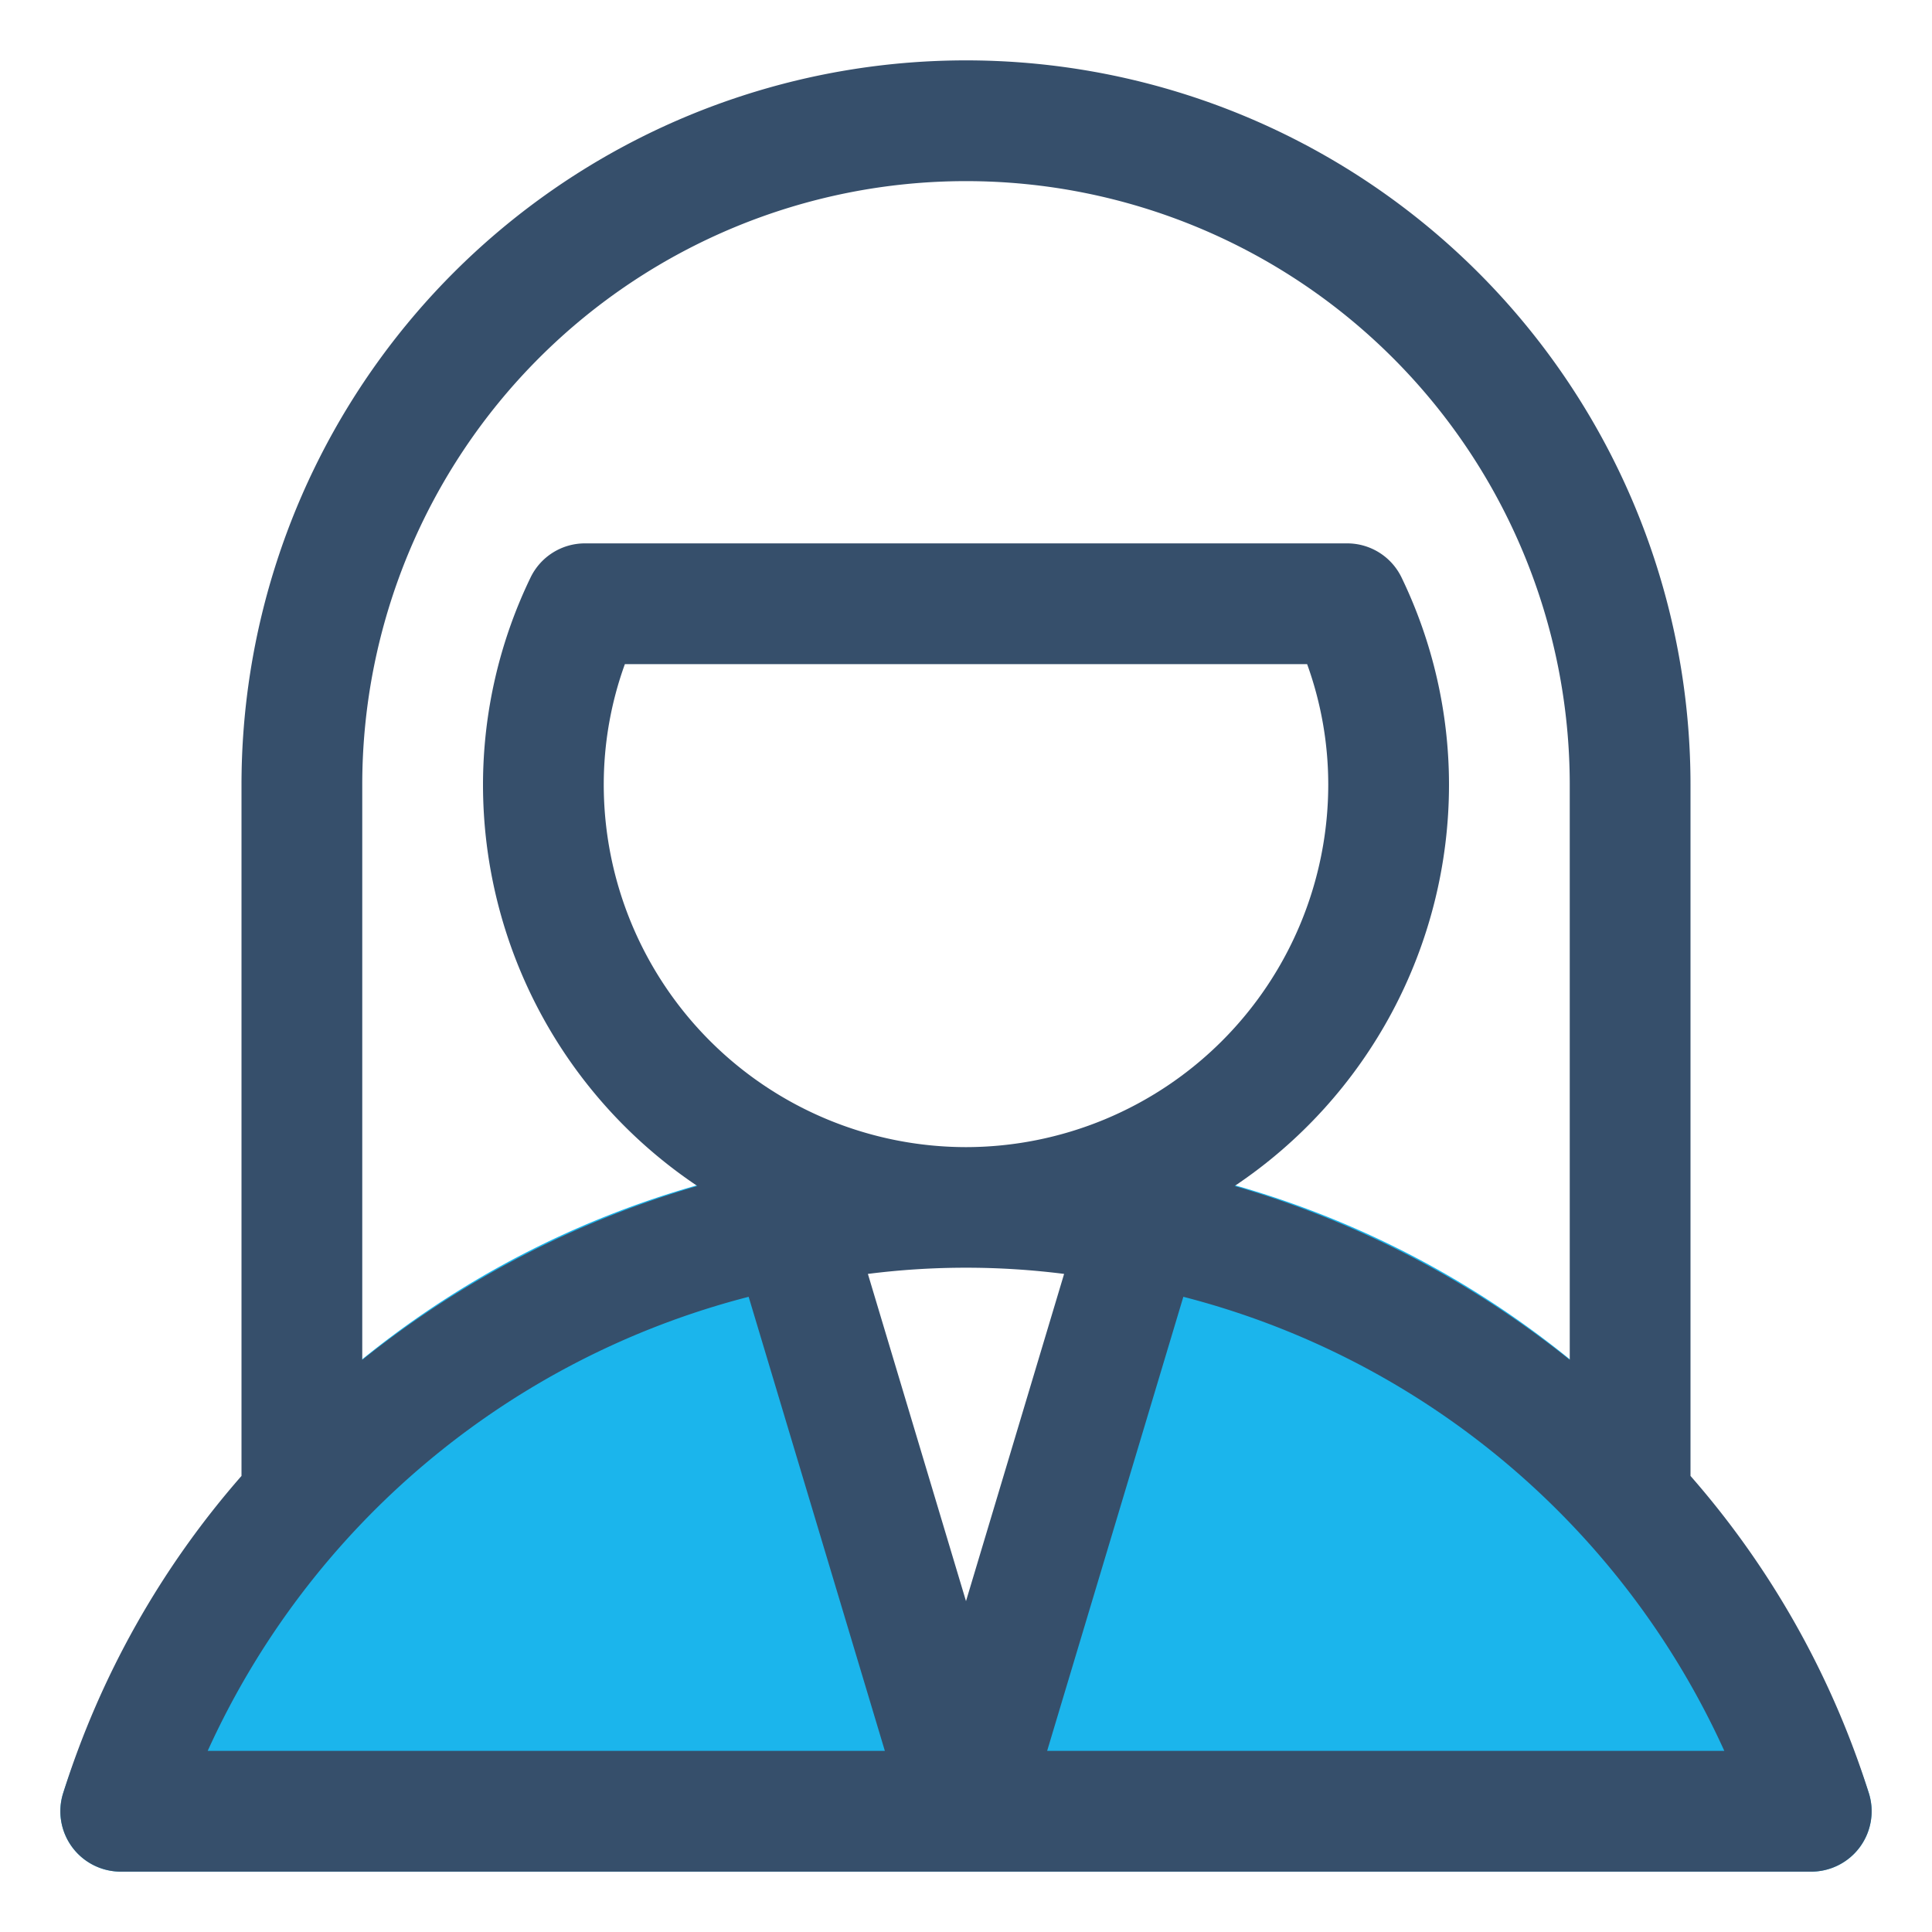
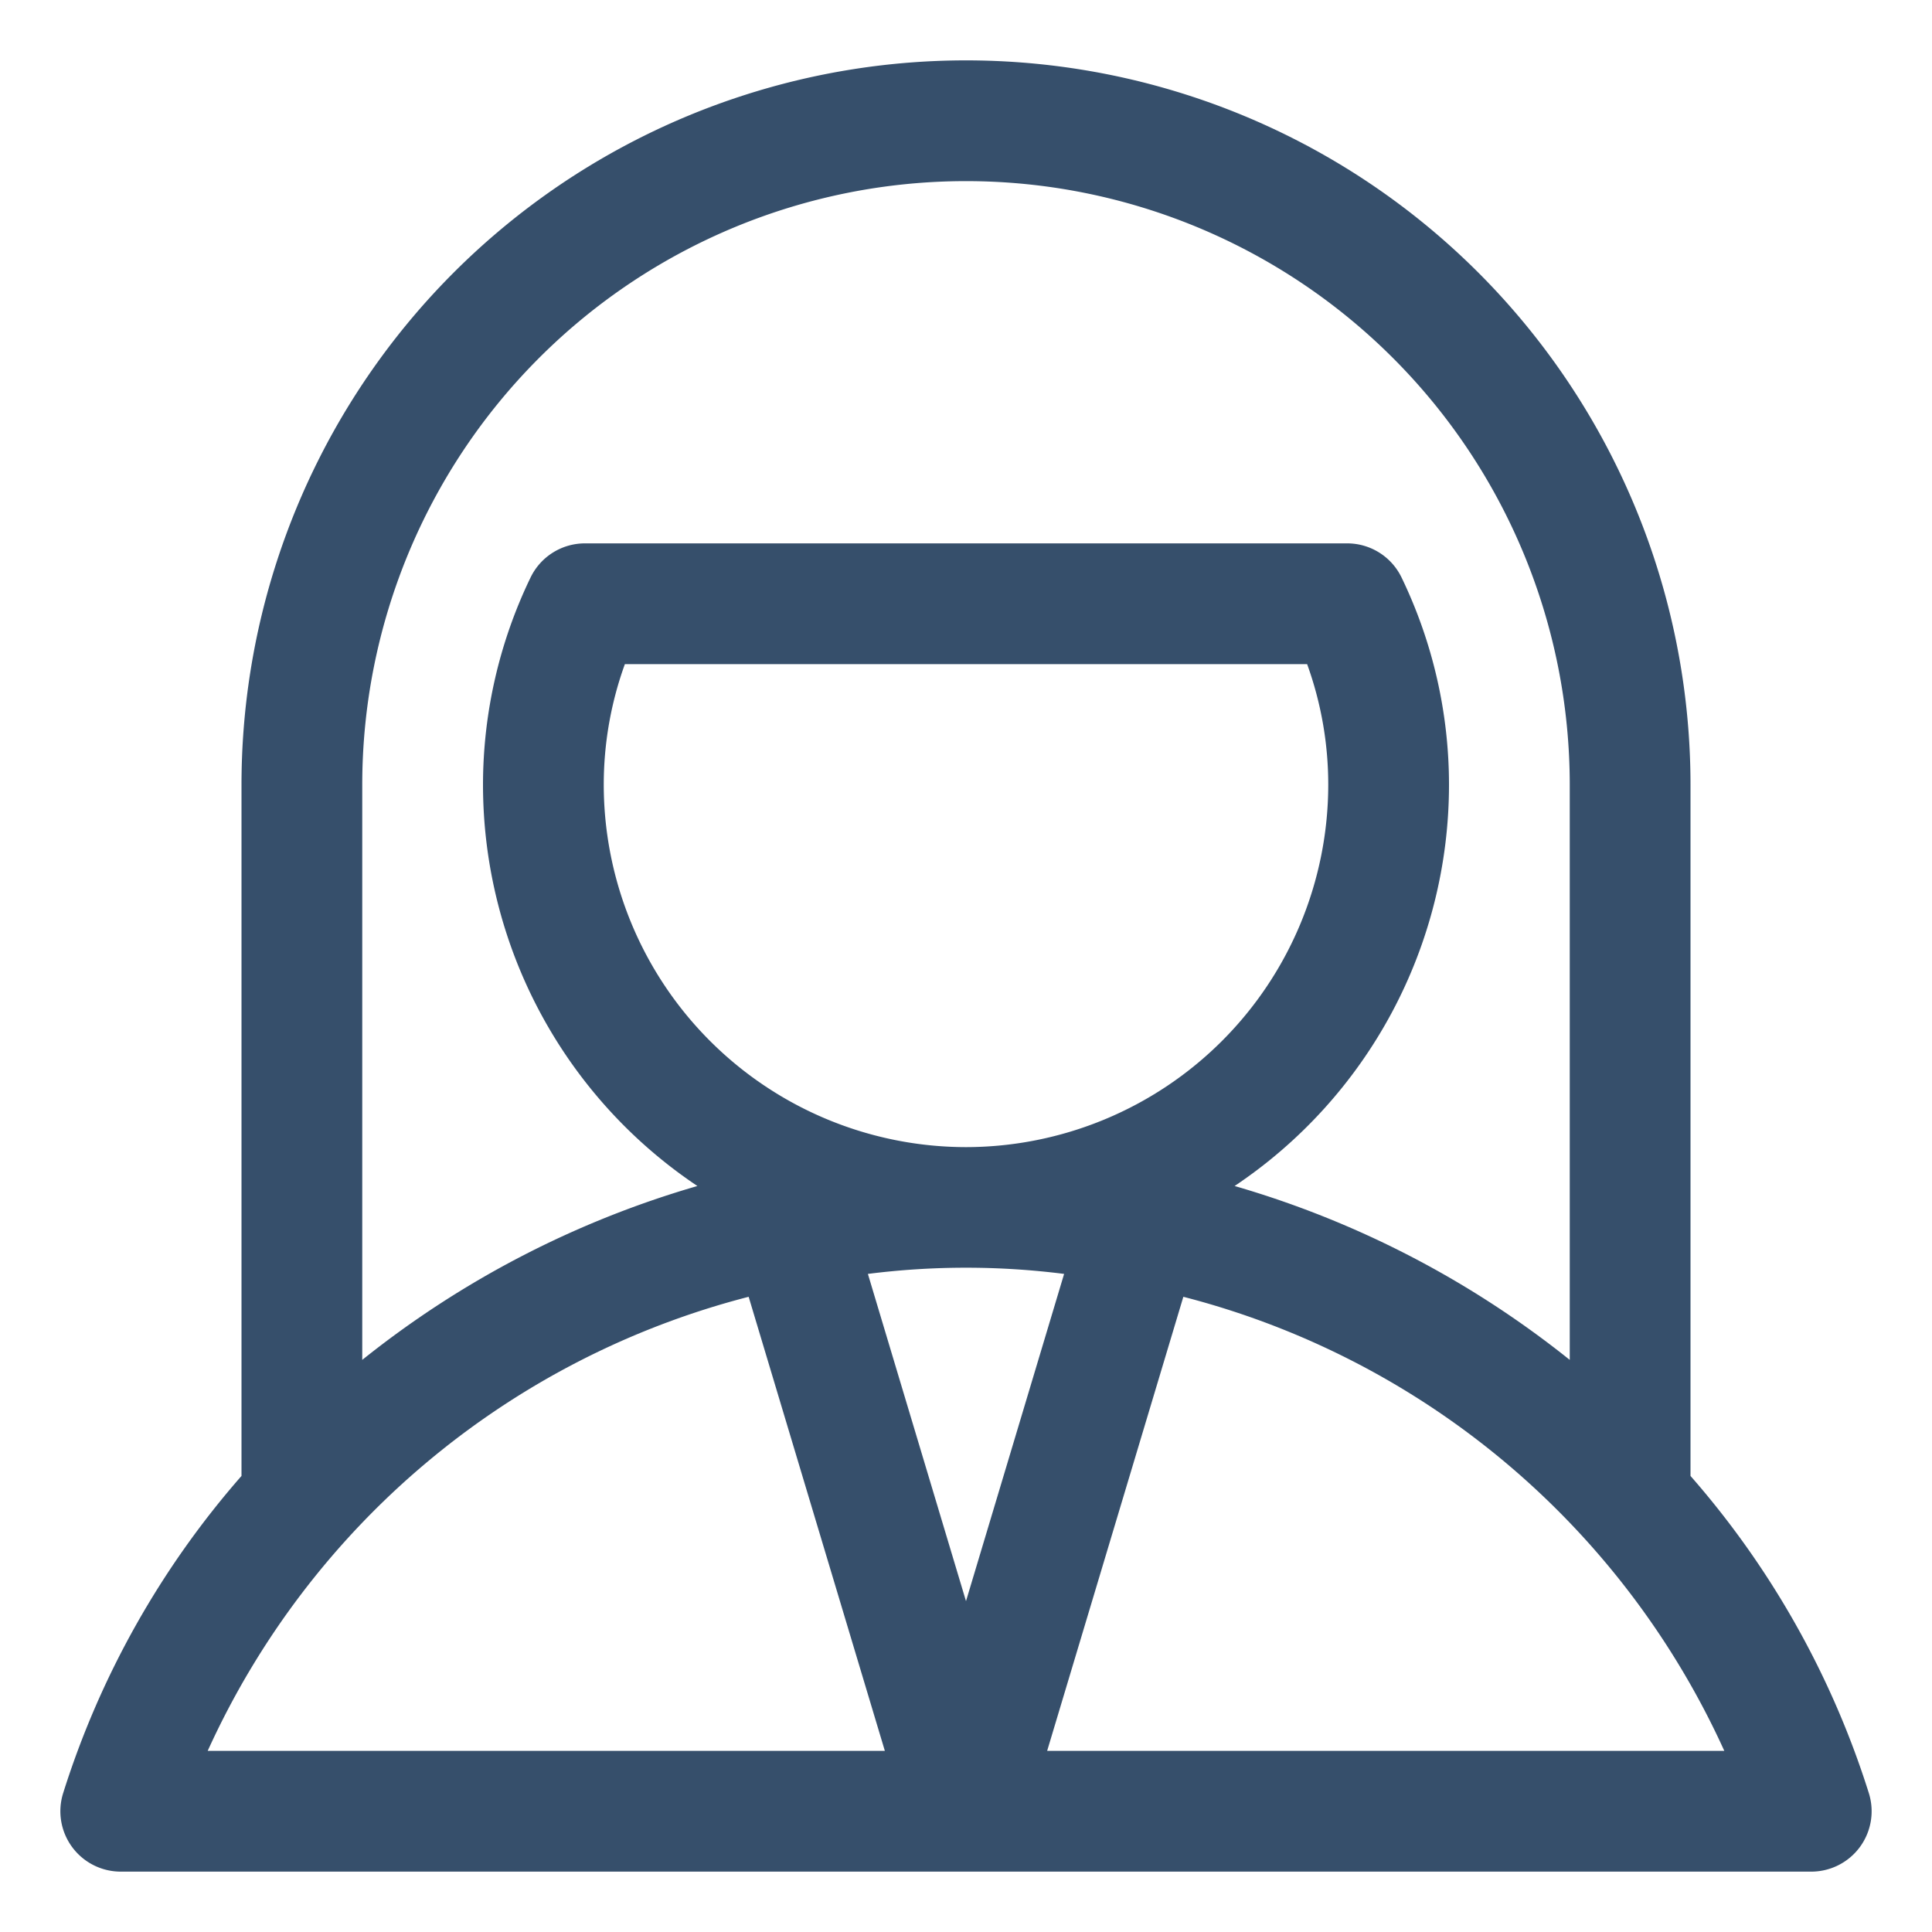
<svg xmlns="http://www.w3.org/2000/svg" viewBox="0 0 32 32">
  <title>businesswoman</title>
  <g id="businesswoman">
-     <rect width="32" height="32" style="fill:none" />
-     <path d="M30.954,29.7A15.511,15.511,0,0,0,18.887,19.274L17.118,27a1.168,1.168,0,0,1-2.236,0l-1.769-7.726A15.511,15.511,0,0,0,1.046,29.7,1,1,0,0,0,2,31H30A1,1,0,0,0,30.954,29.7Z" style="fill:#1bb5ec" />
    <path d="M30.954,29.7A14.653,14.653,0,0,0,28,24.446V13A12,12,0,0,0,4,13V24.446A14.653,14.653,0,0,0,1.046,29.7,1,1,0,0,0,2,31H30A1,1,0,0,0,30.954,29.7ZM6,13a10,10,0,0,1,20,0v9.524a16,16,0,0,0-5.551-2.88A8,8,0,0,0,24,13a7.9,7.9,0,0,0-.784-3.431,1,1,0,0,0-.9-.569H9.686a1,1,0,0,0-.9.569A7.9,7.9,0,0,0,8,13a8,8,0,0,0,3.551,6.644A16,16,0,0,0,6,22.524Zm10,6a6.007,6.007,0,0,1-6-6,5.865,5.865,0,0,1,.35-2h11.3A5.865,5.865,0,0,1,22,13,6.007,6.007,0,0,1,16,19ZM3.44,29a13.55,13.55,0,0,1,8.96-7.521L14.656,29Zm10.935-7.9a12.9,12.9,0,0,1,3.25,0L16,26.52ZM17.344,29,19.6,21.479A13.55,13.55,0,0,1,28.56,29Z" style="fill:#364f6b" />
  </g>
</svg>